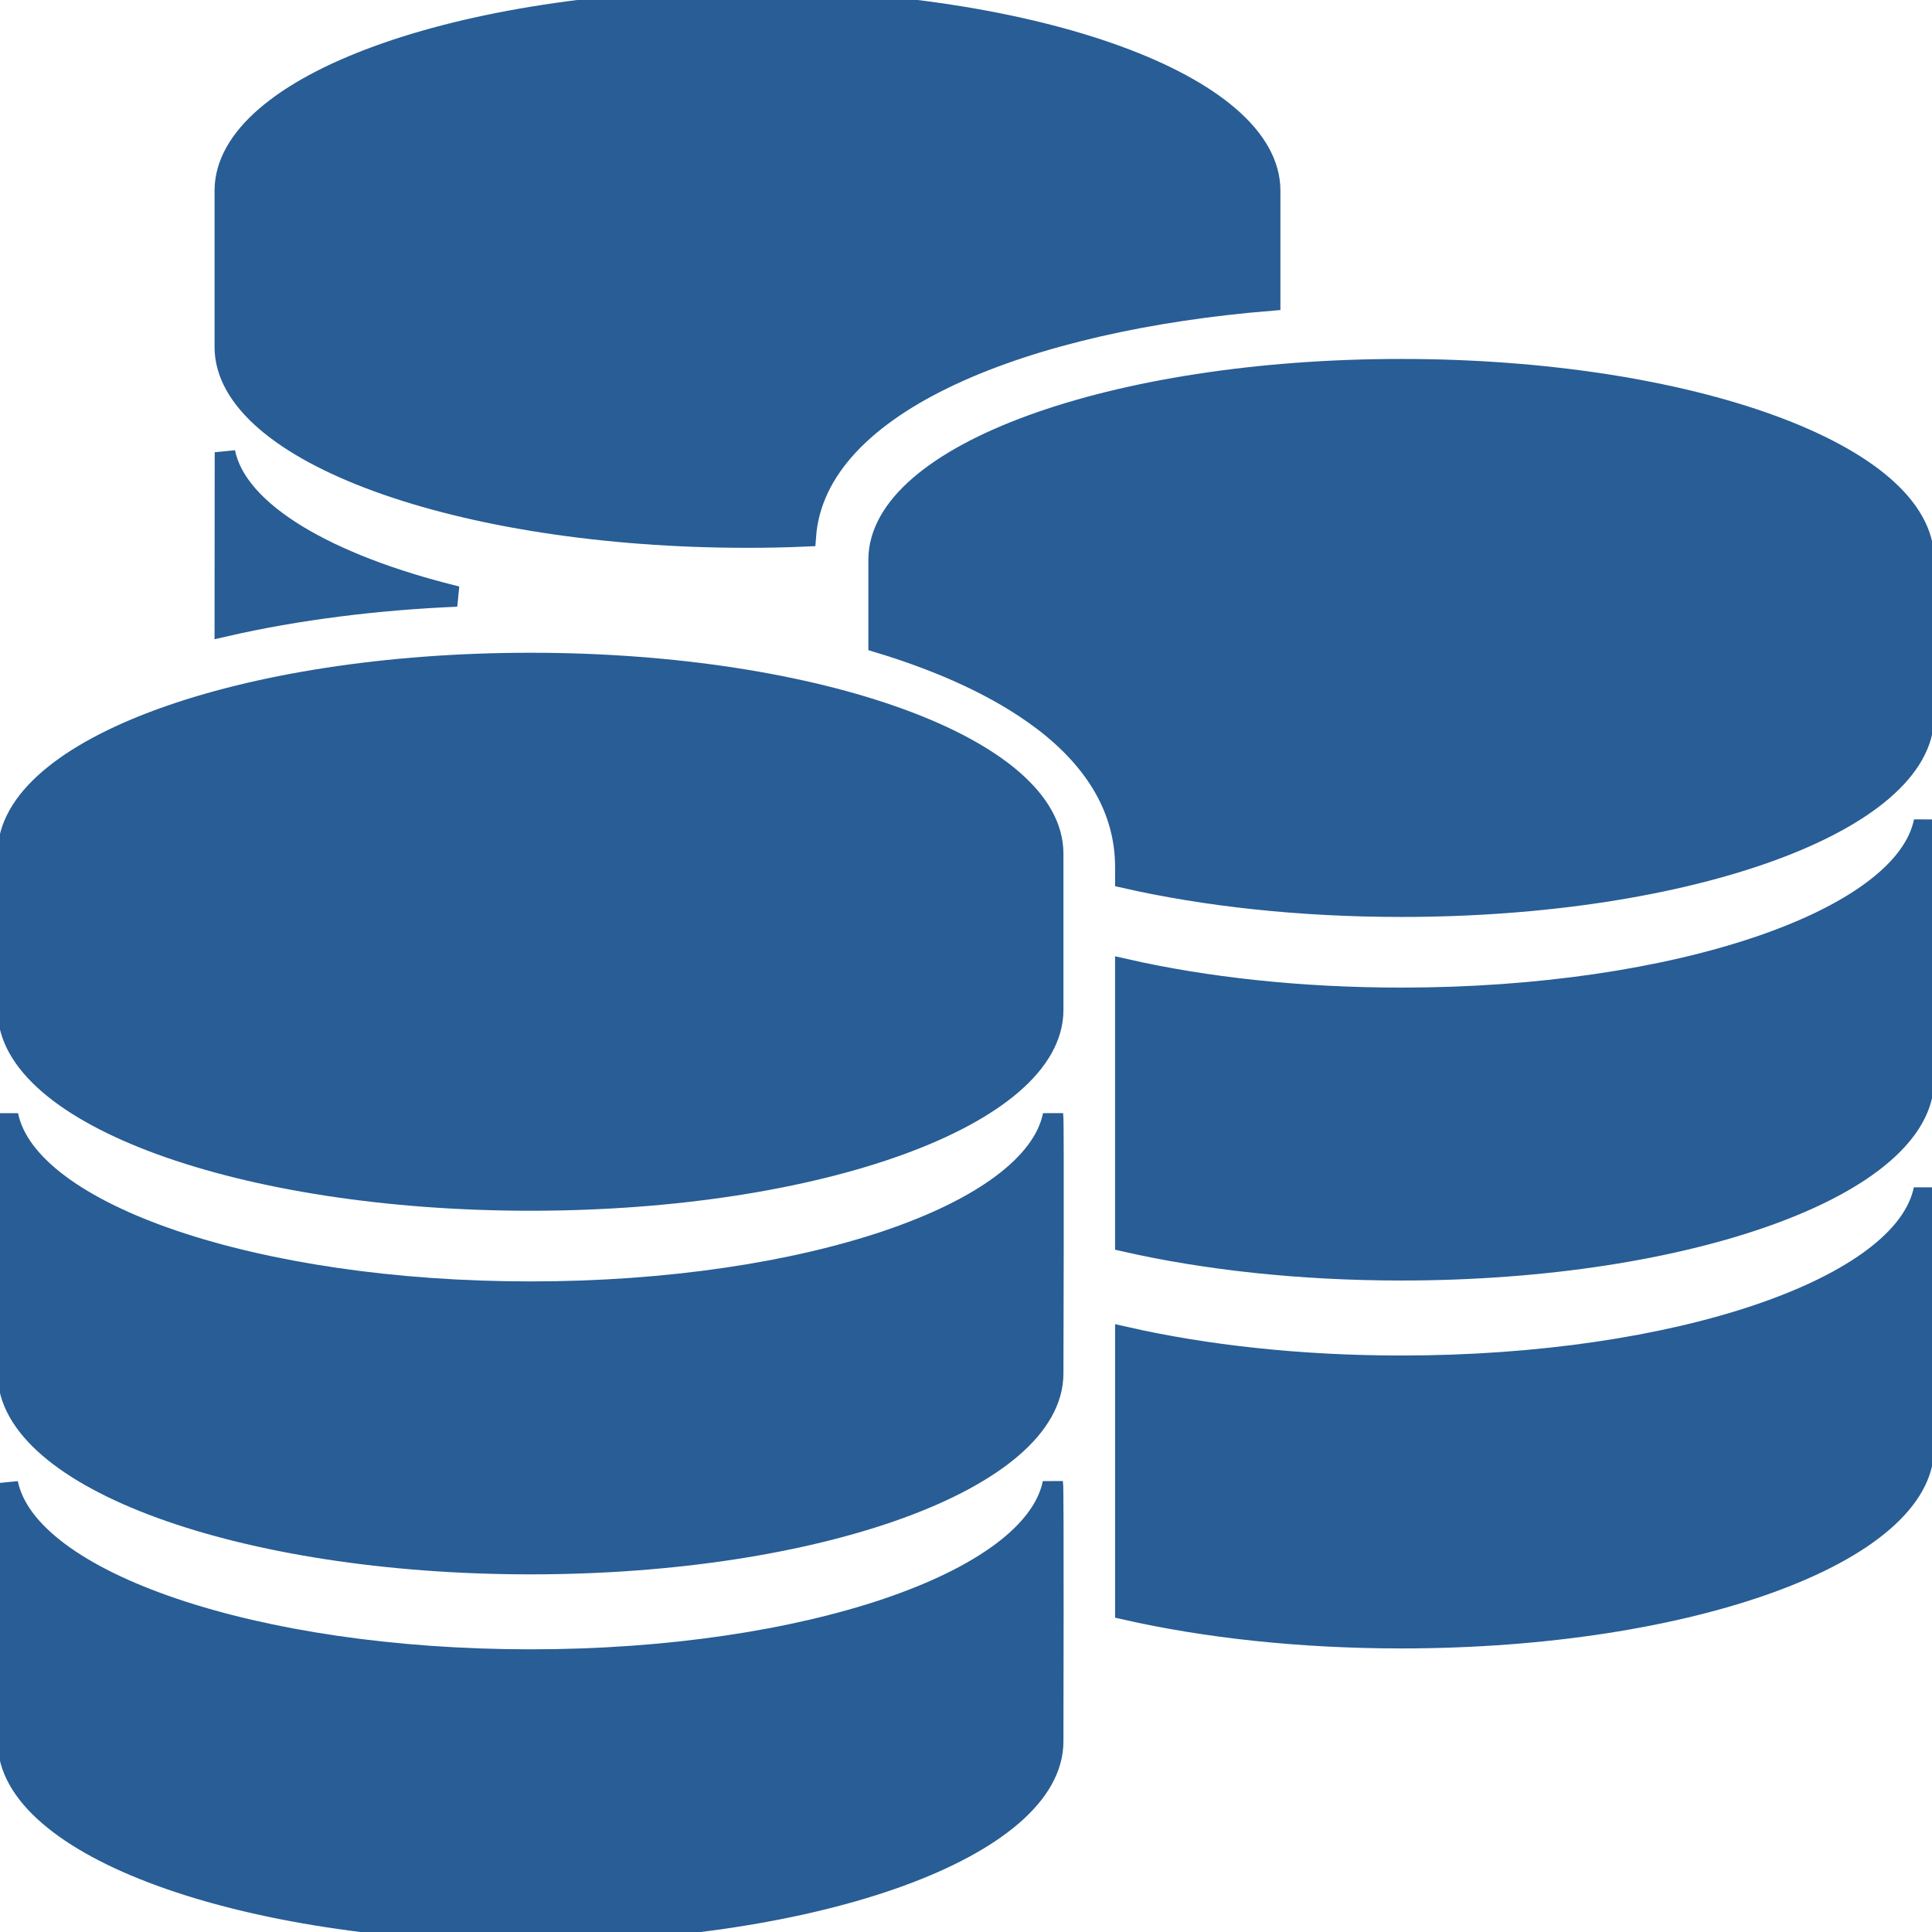
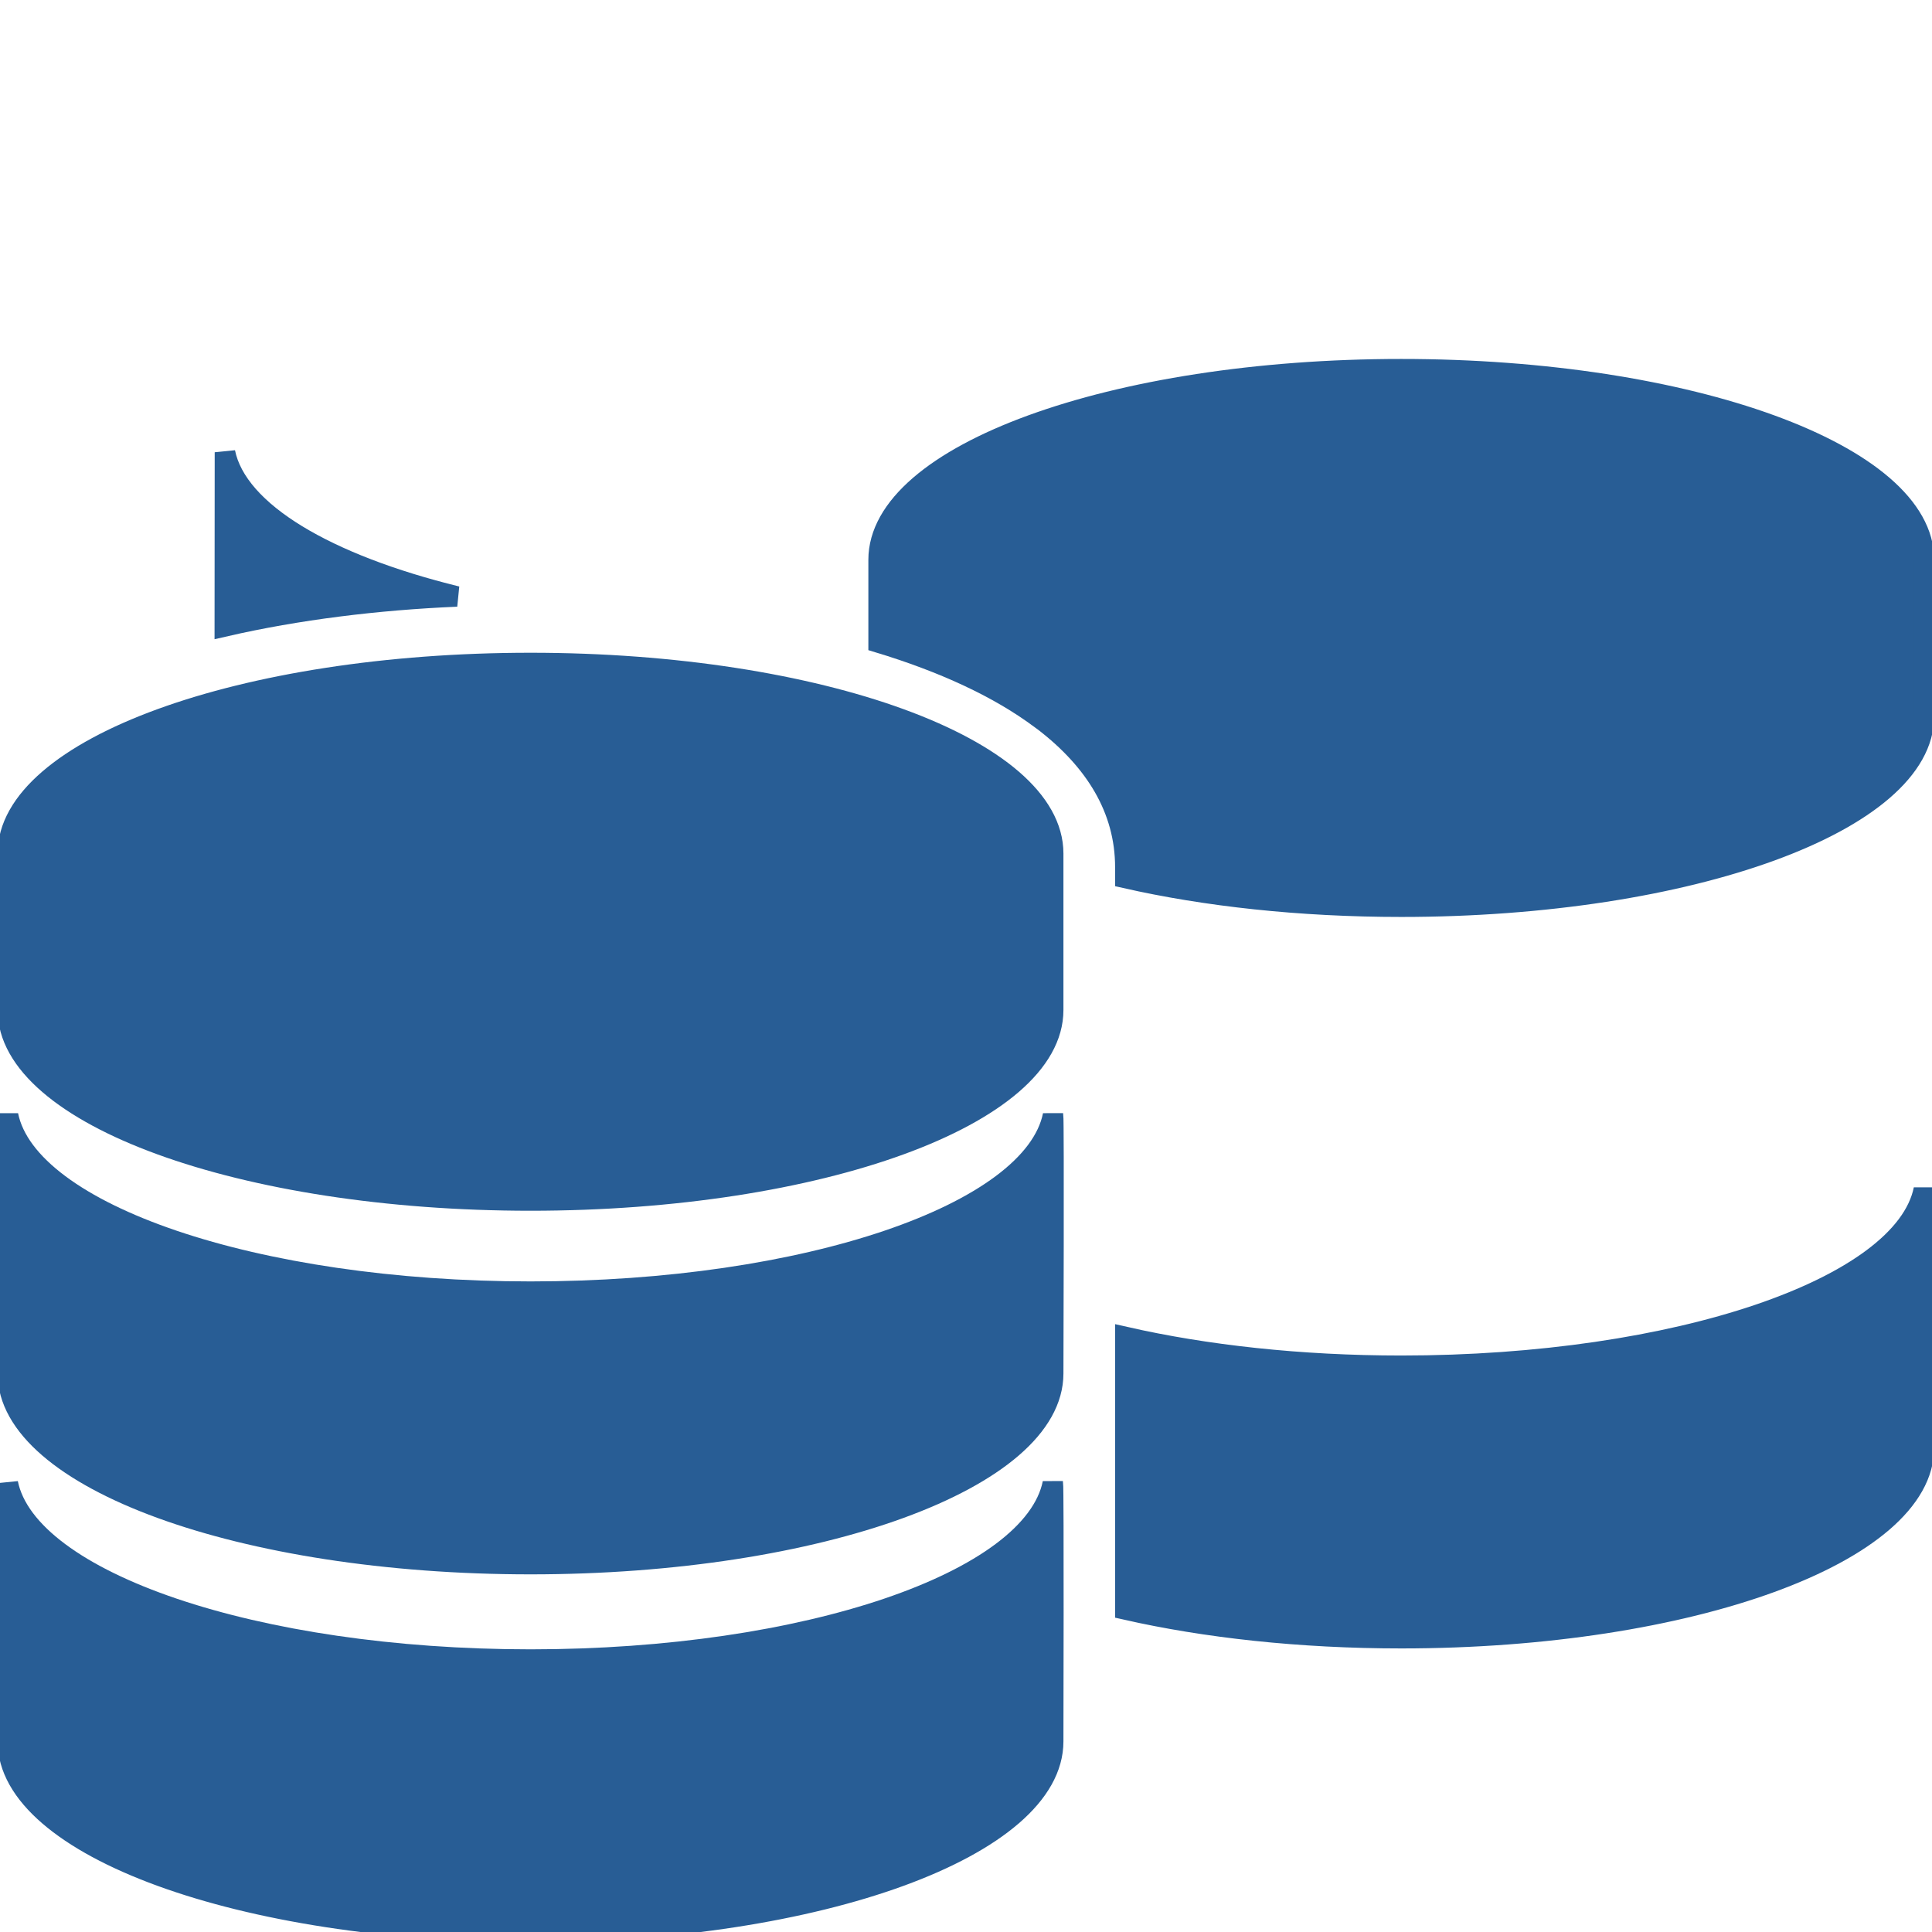
<svg xmlns="http://www.w3.org/2000/svg" fill="#285d95" version="1.1" id="Capa_1" width="800px" height="800px" viewBox="0 0 94.286 94.286" xml:space="preserve" stroke="#285d95">
  <g id="SVGRepo_bgCarrier" stroke-width="0" />
  <g id="SVGRepo_tracerCarrier" stroke-linecap="round" stroke-linejoin="round" />
  <g id="SVGRepo_iconCarrier">
    <g>
      <g id="Layer_1_16_">
        <g>
          <g>
            <g>
-               <path d="M36.477,26.235c0.963,0,1.911-0.02,2.848-0.061c0.494-6.635,10.935-10.545,22.662-11.504V9.303 C61.987,4.162,50.564,0,36.477,0C22.39,0,10.971,4.163,10.971,9.303v7.631C10.971,22.071,22.39,26.235,36.477,26.235z" />
-             </g>
+               </g>
          </g>
          <path d="M10.978,22.071l-0.007,8.496c3.545-0.814,7.429-1.293,11.323-1.459C15.972,27.557,11.569,25.002,10.978,22.071z" />
          <g>
            <g>
              <path d="M68.385,18.018c-14.086,0-25.507,4.164-25.507,9.301v4.039c3.12,0.945,5.854,2.186,7.925,3.738l0.152,0.111 c2.477,1.904,3.964,4.268,3.964,7.115v0.527c3.909,0.887,8.521,1.4,13.466,1.4c14.088,0,25.508-4.16,25.508-9.299v-7.633 C93.893,22.182,82.473,18.018,68.385,18.018z" />
            </g>
          </g>
-           <path d="M93.898,40.086c-0.971,4.816-12.063,8.611-25.514,8.611c-4.945,0-9.56-0.514-13.466-1.402V60.59 c3.909,0.887,8.521,1.402,13.466,1.402c14.088,0,25.508-4.164,25.508-9.303C93.893,52.689,93.943,40.317,93.898,40.086z" />
          <path d="M93.889,58.043c-0.972,4.812-12.054,8.609-25.504,8.609c-4.945,0-9.56-0.516-13.466-1.404v13.299 c3.909,0.887,8.521,1.4,13.466,1.4c14.088,0,25.508-4.162,25.508-9.301C93.893,70.646,93.934,58.268,93.889,58.043z" />
          <g>
            <g>
              <path d="M25.892,32.356c-14.088,0-25.509,4.162-25.509,9.299v7.635c0,5.14,11.421,9.297,25.509,9.297 c14.087,0,25.506-4.157,25.506-9.297v-7.635C51.398,36.518,39.979,32.356,25.892,32.356z" />
            </g>
          </g>
          <g>
            <g>
              <path d="M25.892,63.036c-13.45,0-24.531-3.797-25.5-8.61c-0.046,0.227-0.009,12.602-0.009,12.602 c0,5.14,11.421,9.304,25.509,9.304c14.087,0,25.506-4.164,25.506-9.304c0,0,0.041-12.375-0.006-12.604 C50.422,59.239,39.342,63.036,25.892,63.036z" />
            </g>
          </g>
          <g>
            <g>
              <path d="M25.892,80.991c-13.45,0-24.543-3.8-25.512-8.611l0.003,12.604c0,5.14,11.421,9.302,25.509,9.302 c14.087,0,25.506-4.162,25.506-9.302c0,0,0.031-12.379-0.016-12.604C50.413,77.191,39.342,80.991,25.892,80.991z" />
            </g>
          </g>
        </g>
      </g>
    </g>
  </g>
</svg>